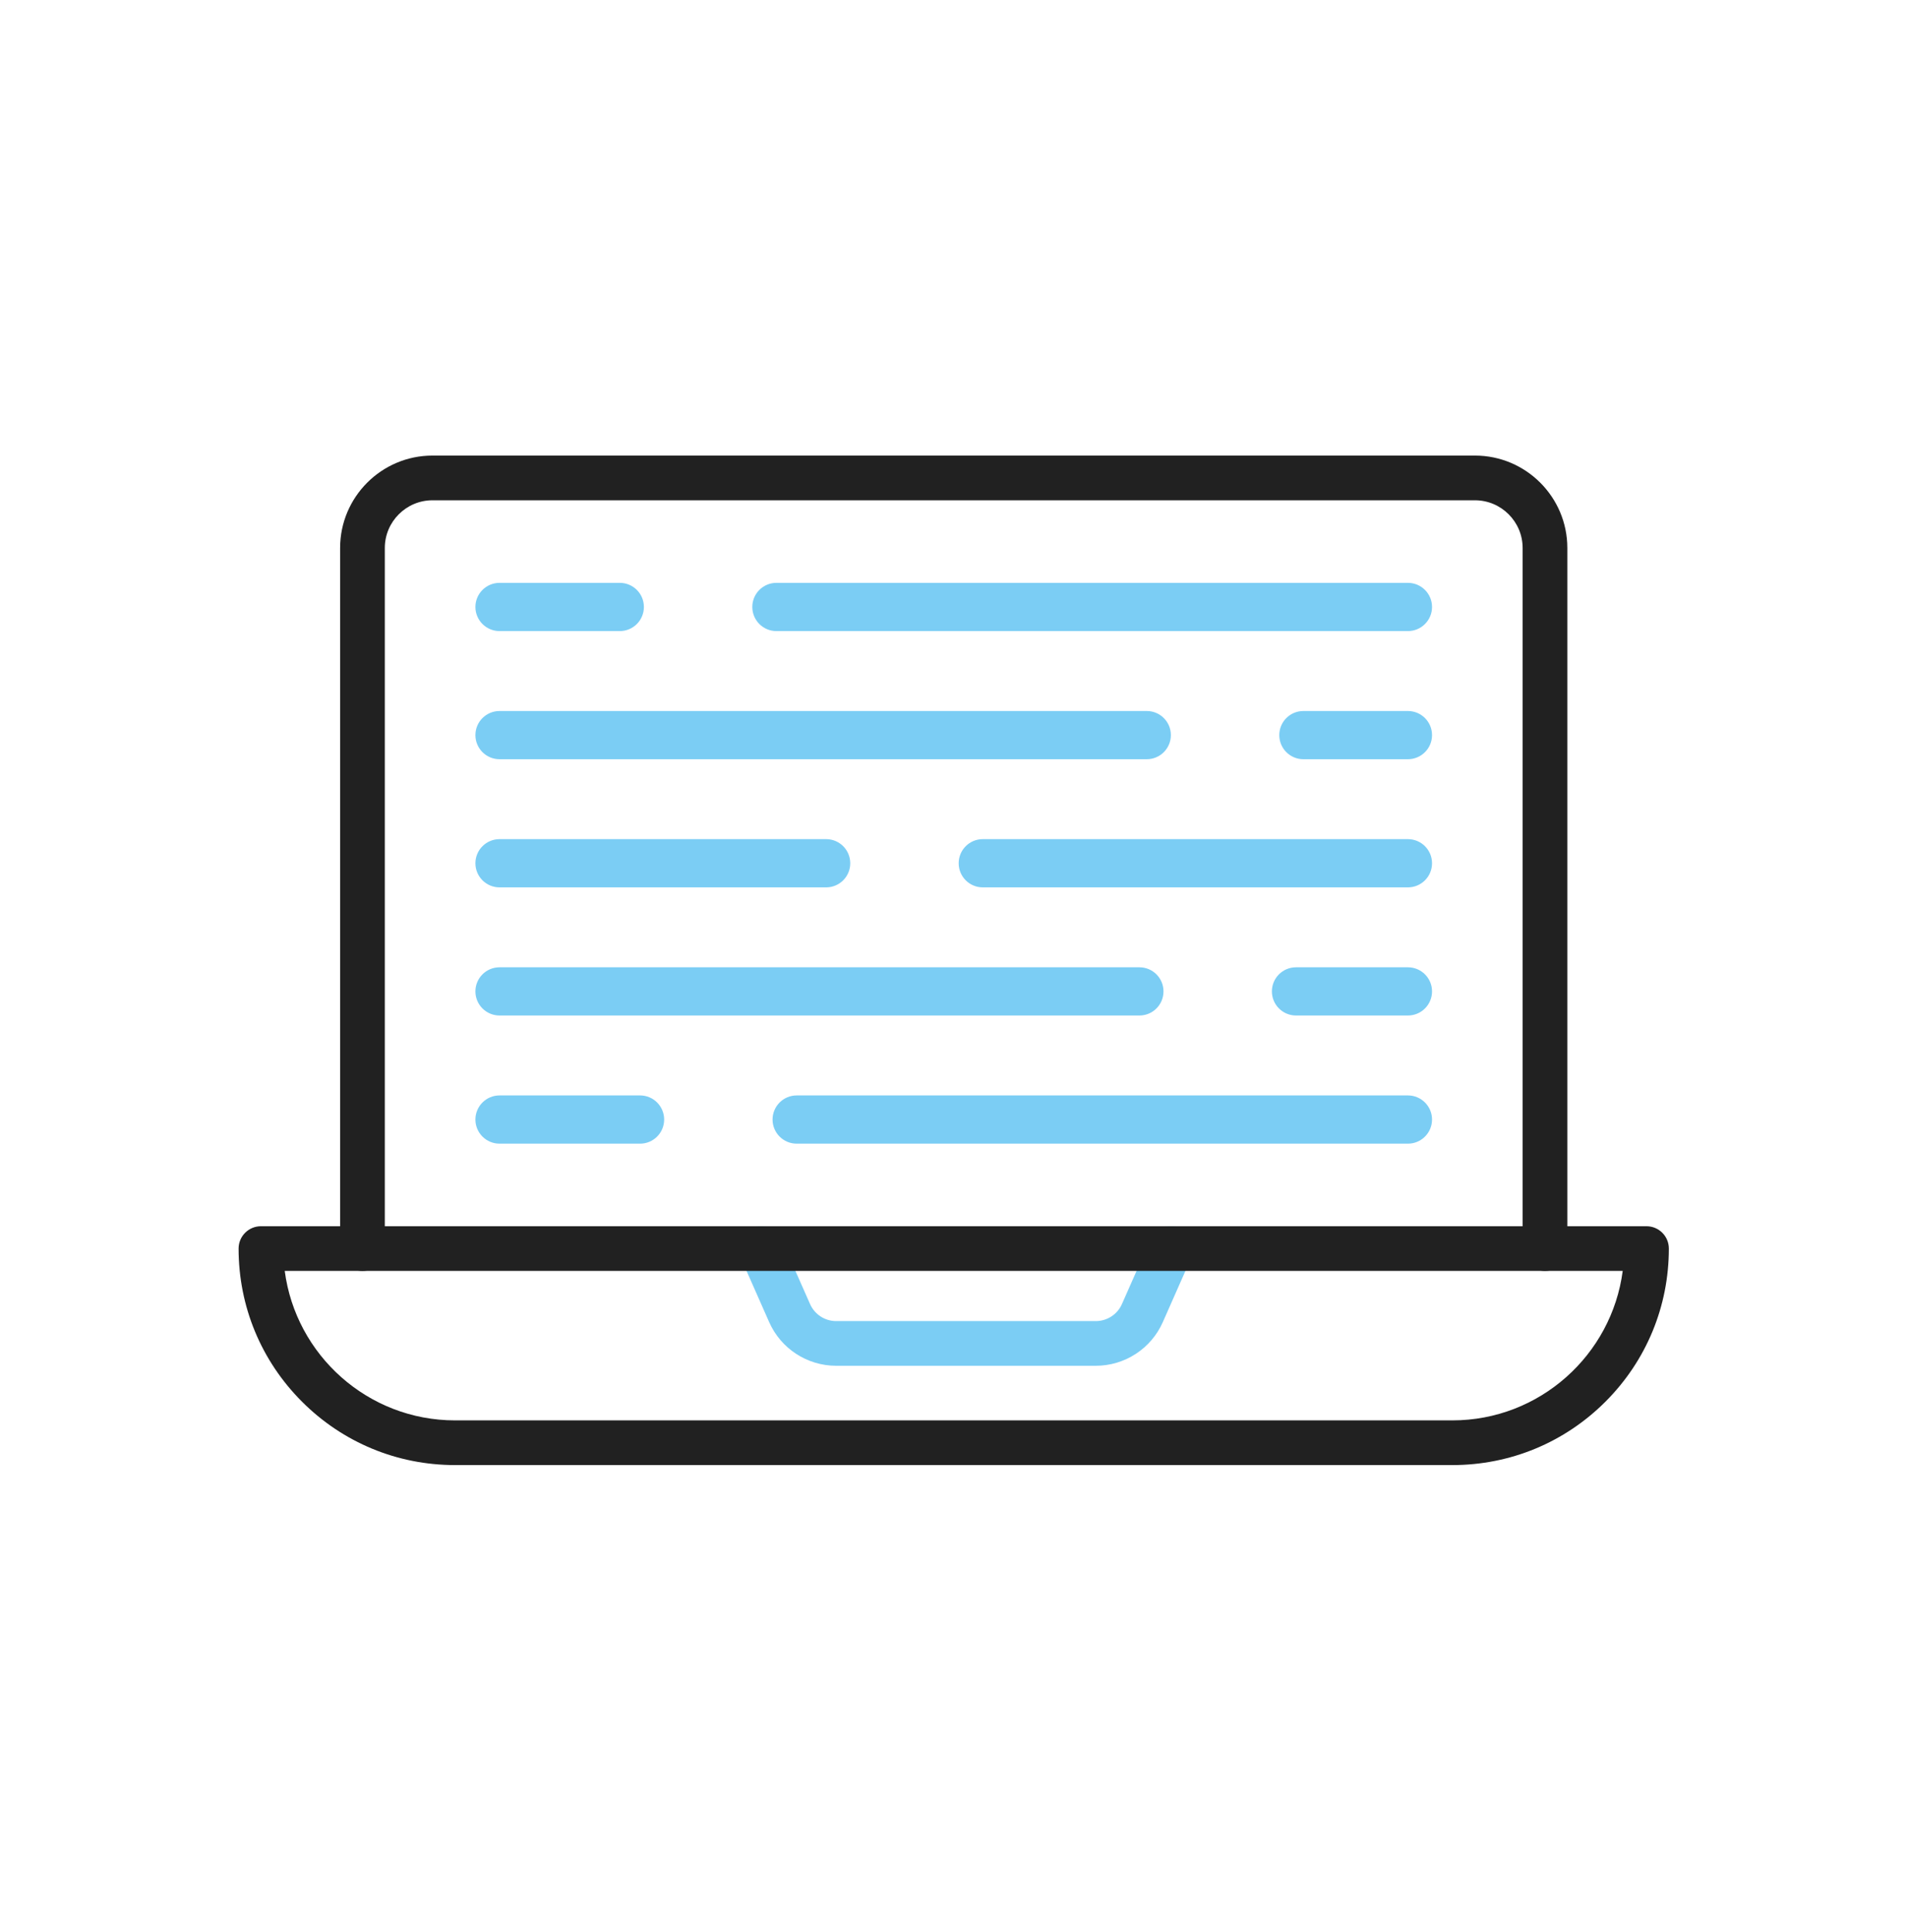
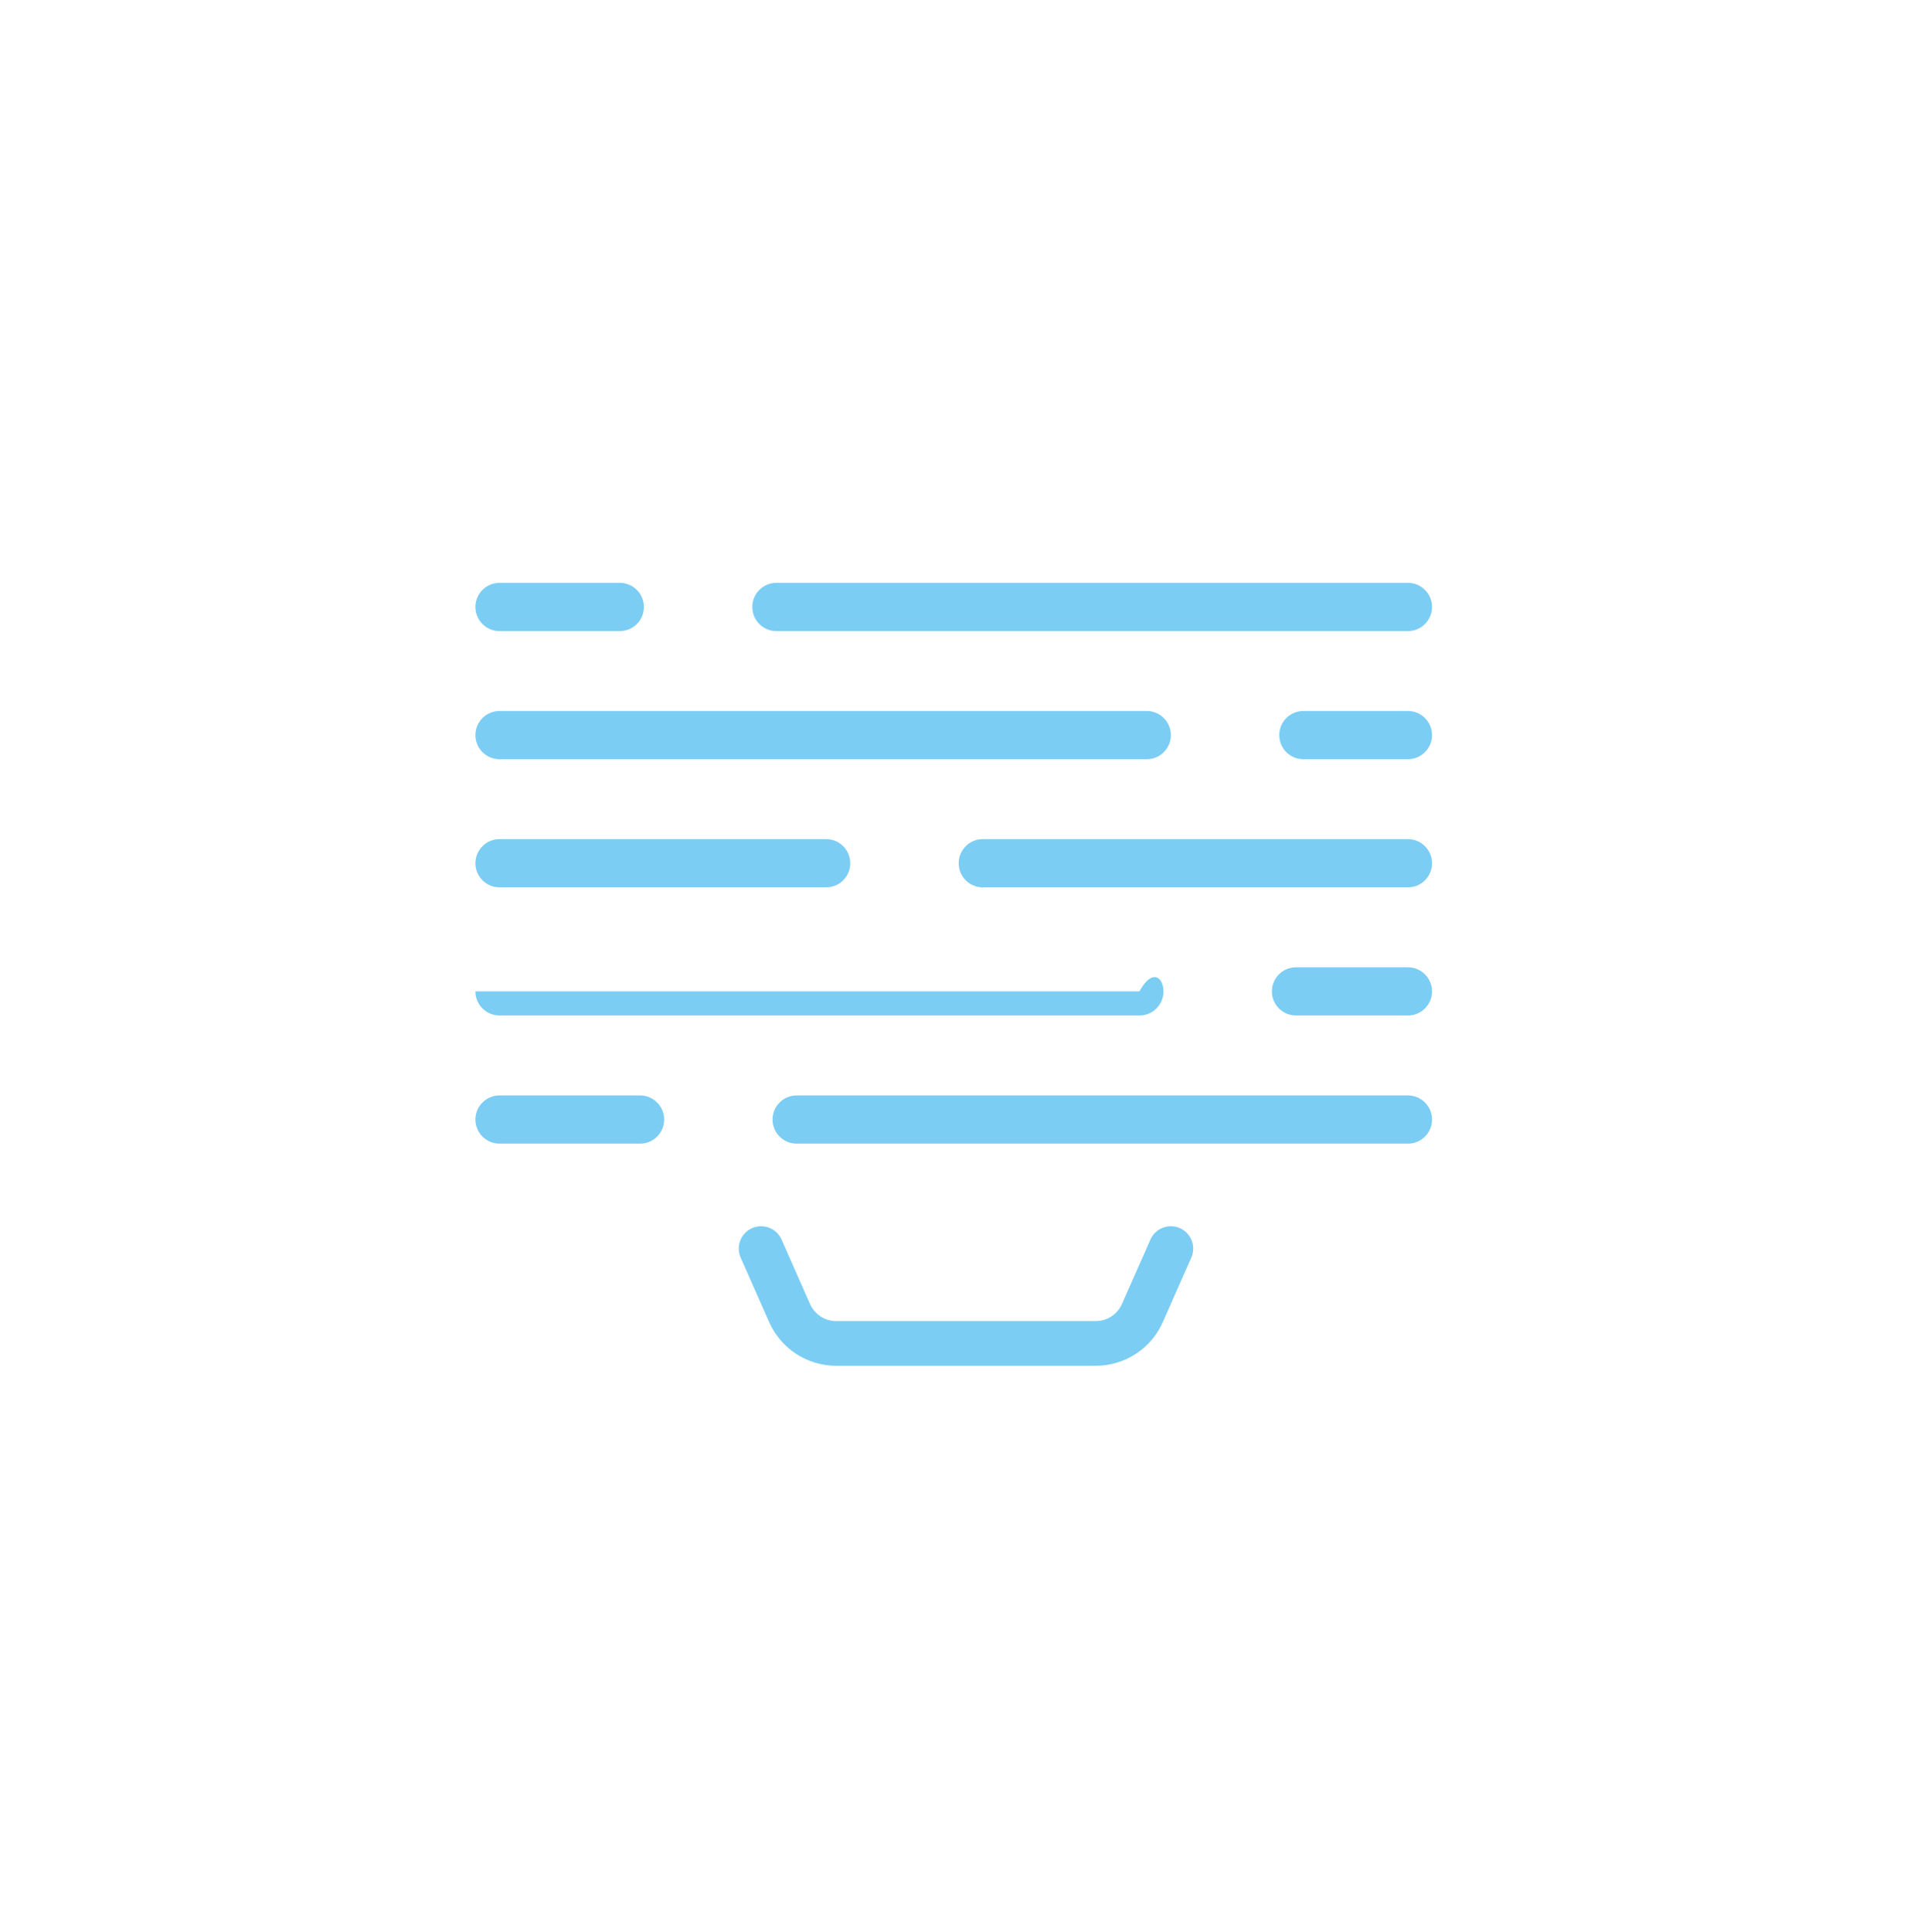
<svg xmlns="http://www.w3.org/2000/svg" width="77" height="78" viewBox="0 0 77 78" fill="none">
  <path d="M44.245 55.13H33.763C32.592 55.13 31.53 54.438 31.057 53.367L29.906 50.764C29.705 50.308 29.911 49.775 30.367 49.574C30.823 49.372 31.356 49.579 31.557 50.035L32.708 52.638C32.798 52.843 32.946 53.017 33.133 53.139C33.321 53.261 33.539 53.326 33.763 53.326H44.245C44.469 53.326 44.688 53.261 44.875 53.139C45.063 53.017 45.211 52.843 45.301 52.638L46.452 50.035C46.653 49.579 47.186 49.372 47.642 49.574C48.097 49.775 48.304 50.308 48.102 50.764L46.952 53.367C46.479 54.438 45.416 55.13 44.245 55.13Z" fill="#7BCDF4" />
-   <path d="M62.382 51.301C61.884 51.301 61.48 50.897 61.48 50.399V22.119C61.48 21.058 60.616 20.194 59.554 20.194H17.463C16.402 20.194 15.538 21.058 15.538 22.119V50.399C15.538 50.897 15.134 51.301 14.636 51.301C14.137 51.301 13.733 50.897 13.733 50.399V22.119C13.733 20.062 15.407 18.389 17.463 18.389H59.554C61.611 18.389 63.285 20.062 63.285 22.119V50.399C63.285 50.897 62.88 51.301 62.382 51.301Z" fill="#212121" />
-   <path d="M58.644 59.138H18.373C16.039 59.138 13.844 58.229 12.194 56.579C10.543 54.928 9.634 52.733 9.634 50.399C9.634 49.901 10.038 49.497 10.536 49.497H66.481C66.98 49.497 67.384 49.901 67.384 50.399C67.384 52.733 66.475 54.928 64.824 56.579C63.173 58.229 60.979 59.138 58.644 59.138ZM11.497 51.301C11.941 54.7 14.855 57.334 18.373 57.334H58.644C62.162 57.334 65.077 54.7 65.521 51.301H11.497Z" fill="#212121" />
-   <path d="M56.848 25.474H31.349C30.812 25.474 30.376 25.038 30.376 24.5C30.376 23.963 30.812 23.527 31.349 23.527H56.848C57.386 23.527 57.822 23.963 57.822 24.5C57.822 25.038 57.386 25.474 56.848 25.474ZM25.026 25.474H20.17C19.632 25.474 19.196 25.038 19.196 24.5C19.196 23.963 19.632 23.527 20.17 23.527H25.026C25.563 23.527 25.999 23.963 25.999 24.5C25.999 25.038 25.563 25.474 25.026 25.474ZM56.848 30.646H52.627C52.09 30.646 51.654 30.21 51.654 29.673C51.654 29.135 52.09 28.7 52.627 28.7H56.848C57.386 28.7 57.822 29.135 57.822 29.673C57.822 30.21 57.386 30.646 56.848 30.646ZM46.303 30.646H20.17C19.632 30.646 19.196 30.21 19.196 29.673C19.196 29.135 19.632 28.7 20.17 28.7H46.303C46.841 28.7 47.277 29.135 47.277 29.673C47.277 30.21 46.841 30.646 46.303 30.646ZM56.848 35.819H39.682C39.144 35.819 38.709 35.383 38.709 34.846C38.709 34.308 39.144 33.872 39.682 33.872H56.848C57.386 33.872 57.822 34.308 57.822 34.846C57.822 35.383 57.386 35.819 56.848 35.819ZM33.358 35.819H20.17C19.632 35.819 19.196 35.383 19.196 34.846C19.196 34.308 19.632 33.872 20.17 33.872H33.358C33.896 33.872 34.331 34.308 34.331 34.846C34.331 35.383 33.896 35.819 33.358 35.819ZM56.848 40.991H52.33C51.792 40.991 51.356 40.556 51.356 40.018C51.356 39.48 51.792 39.045 52.33 39.045H56.848C57.386 39.045 57.822 39.48 57.822 40.018C57.822 40.556 57.386 40.991 56.848 40.991ZM46.006 40.991H20.17C19.632 40.991 19.196 40.556 19.196 40.018C19.196 39.48 19.632 39.045 20.17 39.045H46.006C46.544 39.045 46.979 39.48 46.979 40.018C46.979 40.556 46.544 40.991 46.006 40.991ZM56.848 46.164H32.168C31.63 46.164 31.194 45.728 31.194 45.191C31.194 44.653 31.63 44.217 32.168 44.217H56.848C57.386 44.217 57.822 44.653 57.822 45.191C57.822 45.728 57.386 46.164 56.848 46.164ZM25.844 46.164H20.17C19.632 46.164 19.196 45.728 19.196 45.191C19.196 44.653 19.632 44.217 20.17 44.217H25.844C26.382 44.217 26.817 44.653 26.817 45.191C26.817 45.728 26.382 46.164 25.844 46.164Z" fill="#7BCDF4" />
+   <path d="M56.848 25.474H31.349C30.812 25.474 30.376 25.038 30.376 24.5C30.376 23.963 30.812 23.527 31.349 23.527H56.848C57.386 23.527 57.822 23.963 57.822 24.5C57.822 25.038 57.386 25.474 56.848 25.474ZM25.026 25.474H20.17C19.632 25.474 19.196 25.038 19.196 24.5C19.196 23.963 19.632 23.527 20.17 23.527H25.026C25.563 23.527 25.999 23.963 25.999 24.5C25.999 25.038 25.563 25.474 25.026 25.474ZM56.848 30.646H52.627C52.09 30.646 51.654 30.21 51.654 29.673C51.654 29.135 52.09 28.7 52.627 28.7H56.848C57.386 28.7 57.822 29.135 57.822 29.673C57.822 30.21 57.386 30.646 56.848 30.646ZM46.303 30.646H20.17C19.632 30.646 19.196 30.21 19.196 29.673C19.196 29.135 19.632 28.7 20.17 28.7H46.303C46.841 28.7 47.277 29.135 47.277 29.673C47.277 30.21 46.841 30.646 46.303 30.646ZM56.848 35.819H39.682C39.144 35.819 38.709 35.383 38.709 34.846C38.709 34.308 39.144 33.872 39.682 33.872H56.848C57.386 33.872 57.822 34.308 57.822 34.846C57.822 35.383 57.386 35.819 56.848 35.819ZM33.358 35.819H20.17C19.632 35.819 19.196 35.383 19.196 34.846C19.196 34.308 19.632 33.872 20.17 33.872H33.358C33.896 33.872 34.331 34.308 34.331 34.846C34.331 35.383 33.896 35.819 33.358 35.819ZM56.848 40.991H52.33C51.792 40.991 51.356 40.556 51.356 40.018C51.356 39.48 51.792 39.045 52.33 39.045H56.848C57.386 39.045 57.822 39.48 57.822 40.018C57.822 40.556 57.386 40.991 56.848 40.991ZM46.006 40.991H20.17C19.632 40.991 19.196 40.556 19.196 40.018H46.006C46.544 39.045 46.979 39.48 46.979 40.018C46.979 40.556 46.544 40.991 46.006 40.991ZM56.848 46.164H32.168C31.63 46.164 31.194 45.728 31.194 45.191C31.194 44.653 31.63 44.217 32.168 44.217H56.848C57.386 44.217 57.822 44.653 57.822 45.191C57.822 45.728 57.386 46.164 56.848 46.164ZM25.844 46.164H20.17C19.632 46.164 19.196 45.728 19.196 45.191C19.196 44.653 19.632 44.217 20.17 44.217H25.844C26.382 44.217 26.817 44.653 26.817 45.191C26.817 45.728 26.382 46.164 25.844 46.164Z" fill="#7BCDF4" />
</svg>